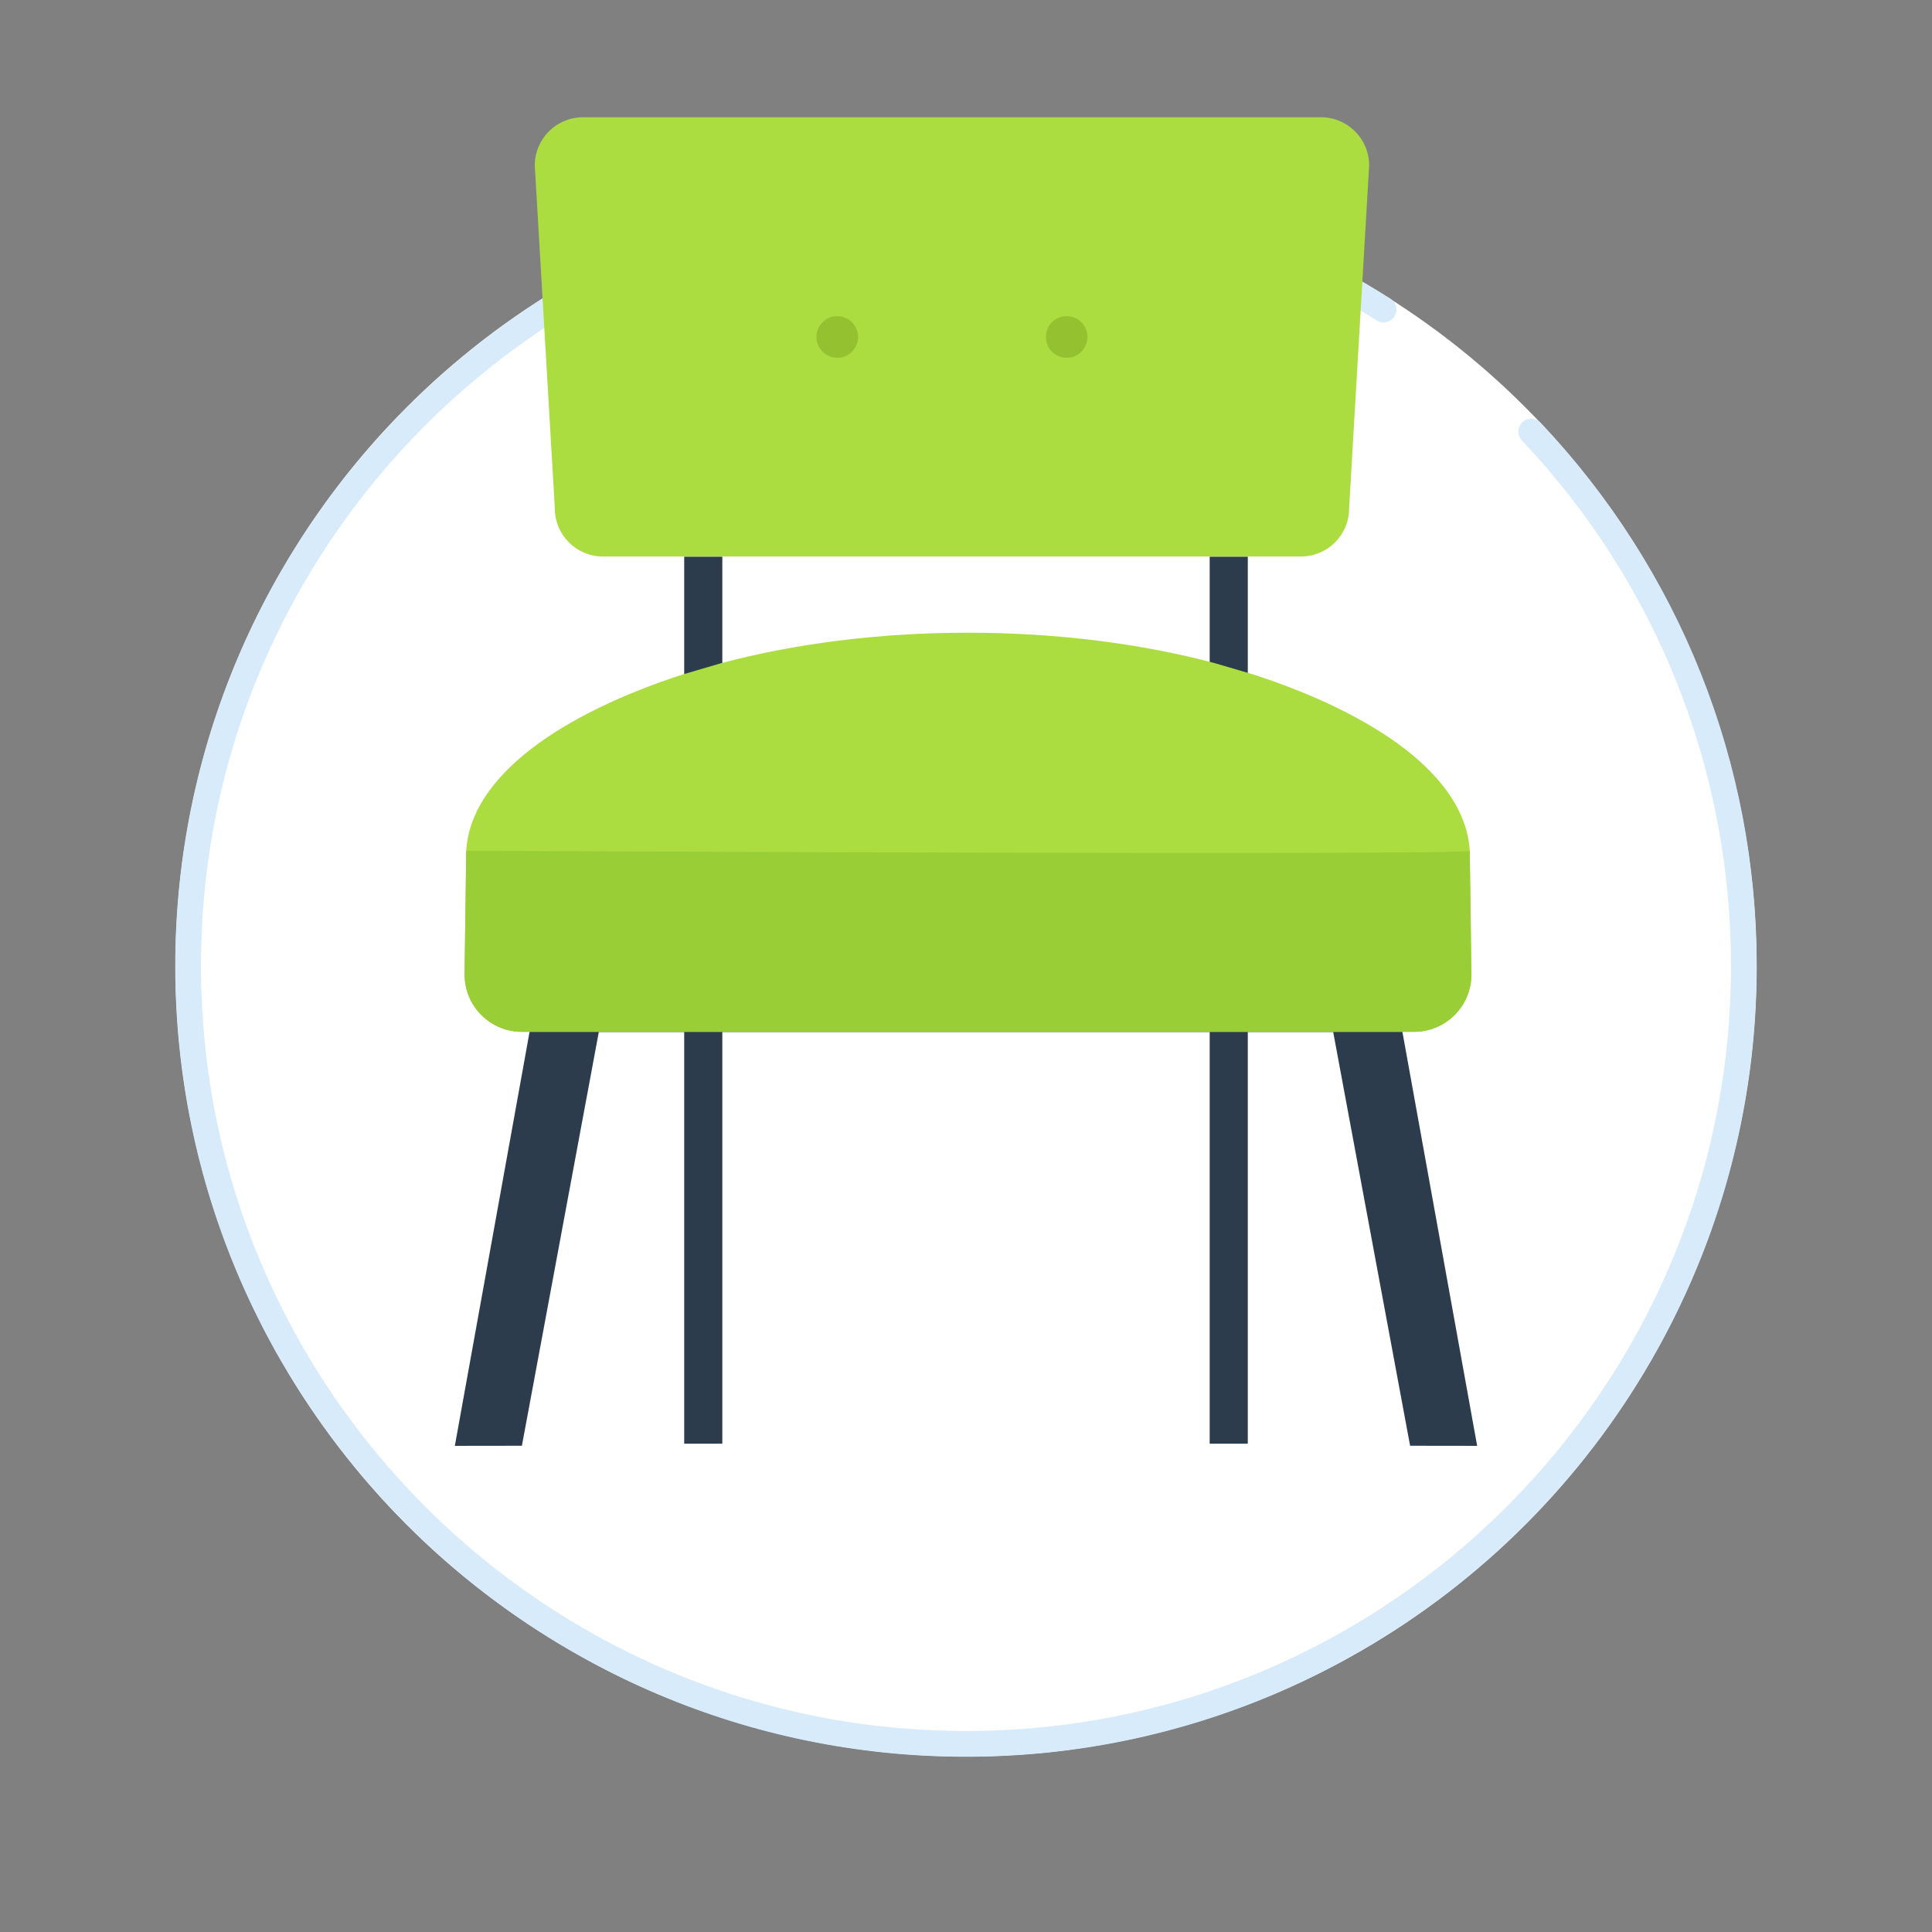
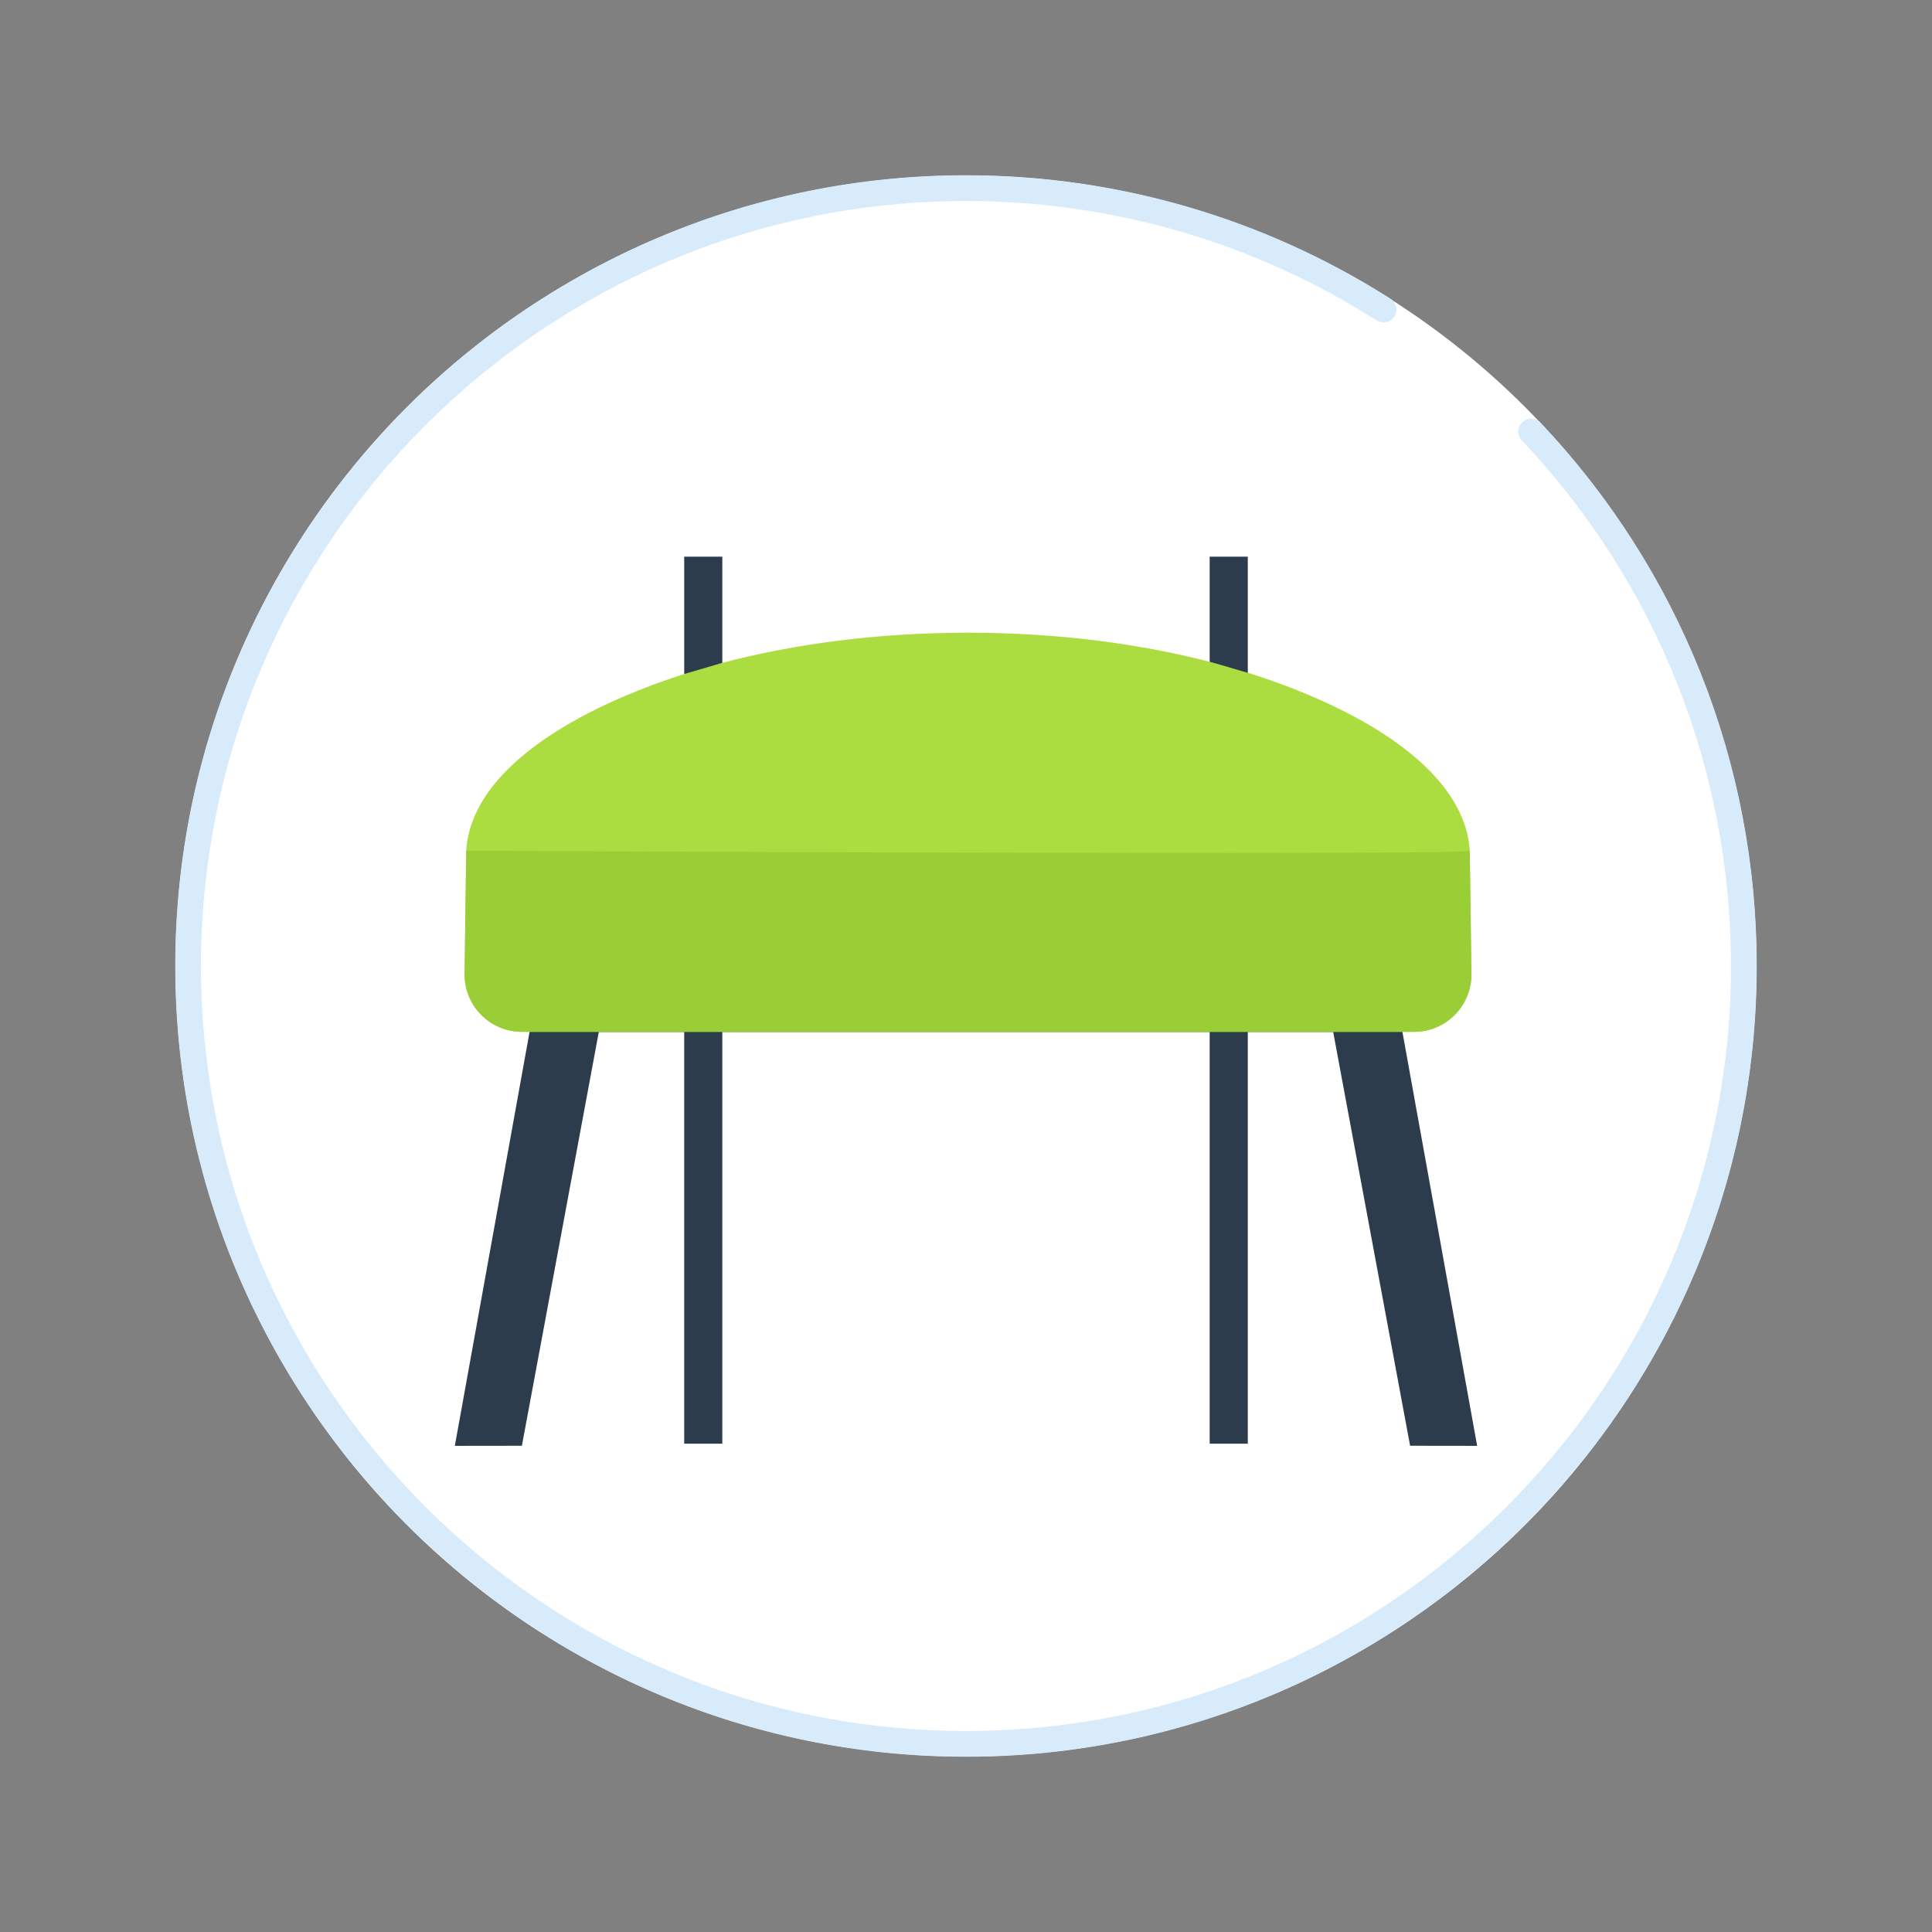
<svg xmlns="http://www.w3.org/2000/svg" id="a" viewBox="0 0 300 300">
  <rect x="0" y="0" width="300" height="300" fill="#808080" stroke="none" />
  <circle cx="150" cy="150" r="122.756" style="fill:#fff;" />
  <path d="M150,272.788c-67.706,0-122.788-55.082-122.788-122.788S82.294,27.212,150,27.212c23.439,0,46.229,6.629,65.907,19.169,.932,.594,1.205,1.83,.611,2.762-.593,.932-1.831,1.206-2.762,.611-19.034-12.13-41.08-18.542-63.757-18.542-65.5,0-118.788,53.288-118.788,118.788s53.288,118.788,118.788,118.788,118.788-53.288,118.788-118.788c0-30.488-11.532-59.472-32.474-81.611-.759-.802-.724-2.068,.079-2.827,.803-.758,2.067-.724,2.827,.079,21.646,22.886,33.567,52.845,33.567,84.359,0,67.706-55.082,122.788-122.788,122.788Z" style="fill:#d8ebfa;" />
  <g>
    <path d="M217.771,160.249s-3.163-38.596-24.014-45.211v-28.6h-5.918v26.804H112.161v-26.804h-5.918v28.6c-20.851,6.615-24.014,45.211-24.014,45.211l-11.601,64.262,10.411-.014,11.943-64.248h13.261v63.925h5.918v-63.925h75.678v63.925h5.918v-63.925h13.261l11.943,64.248,10.411,.014-11.601-64.262Z" style="fill:#2d3c4d;" />
-     <path d="M93.63,86.414h108.38c4.128,0,7.477-3.347,7.477-7.475l3.113-53.255c0-4.127-3.346-7.474-7.474-7.474H90.518c-4.13,0-7.478,3.348-7.478,7.474l3.115,53.255c0,4.128,3.347,7.475,7.474,7.475Z" style="fill:#acdd40;" />
-     <circle cx="130.008" cy="52.325" r="3.235" style="fill:#94c130;" />
-     <circle cx="165.631" cy="52.325" r="3.235" style="fill:#94c130;" />
    <path d="M228.223,132.098c-.683-11.632-14.826-21.278-33.69-27.39l-5.917-1.737c-11.322-3.006-24.389-4.723-38.306-4.723-13.917,0-26.984,1.717-38.306,4.723l-5.917,1.737c-18.864,6.112-33.007,15.758-33.69,27.39l-.259,19.221c0,4.918,3.987,8.906,8.906,8.906H219.576c4.919,0,8.906-3.987,8.906-8.906l-.259-19.221Z" style="fill:#acdd40;" />
    <path d="M228.223,132.098c.011,.785-155.825,0-155.825,0l-.259,19.221c0,4.918,3.987,8.906,8.906,8.906H219.576c4.919,0,8.906-3.987,8.906-8.906l-.259-19.221Z" style="fill:#9ace36;" />
  </g>
</svg>